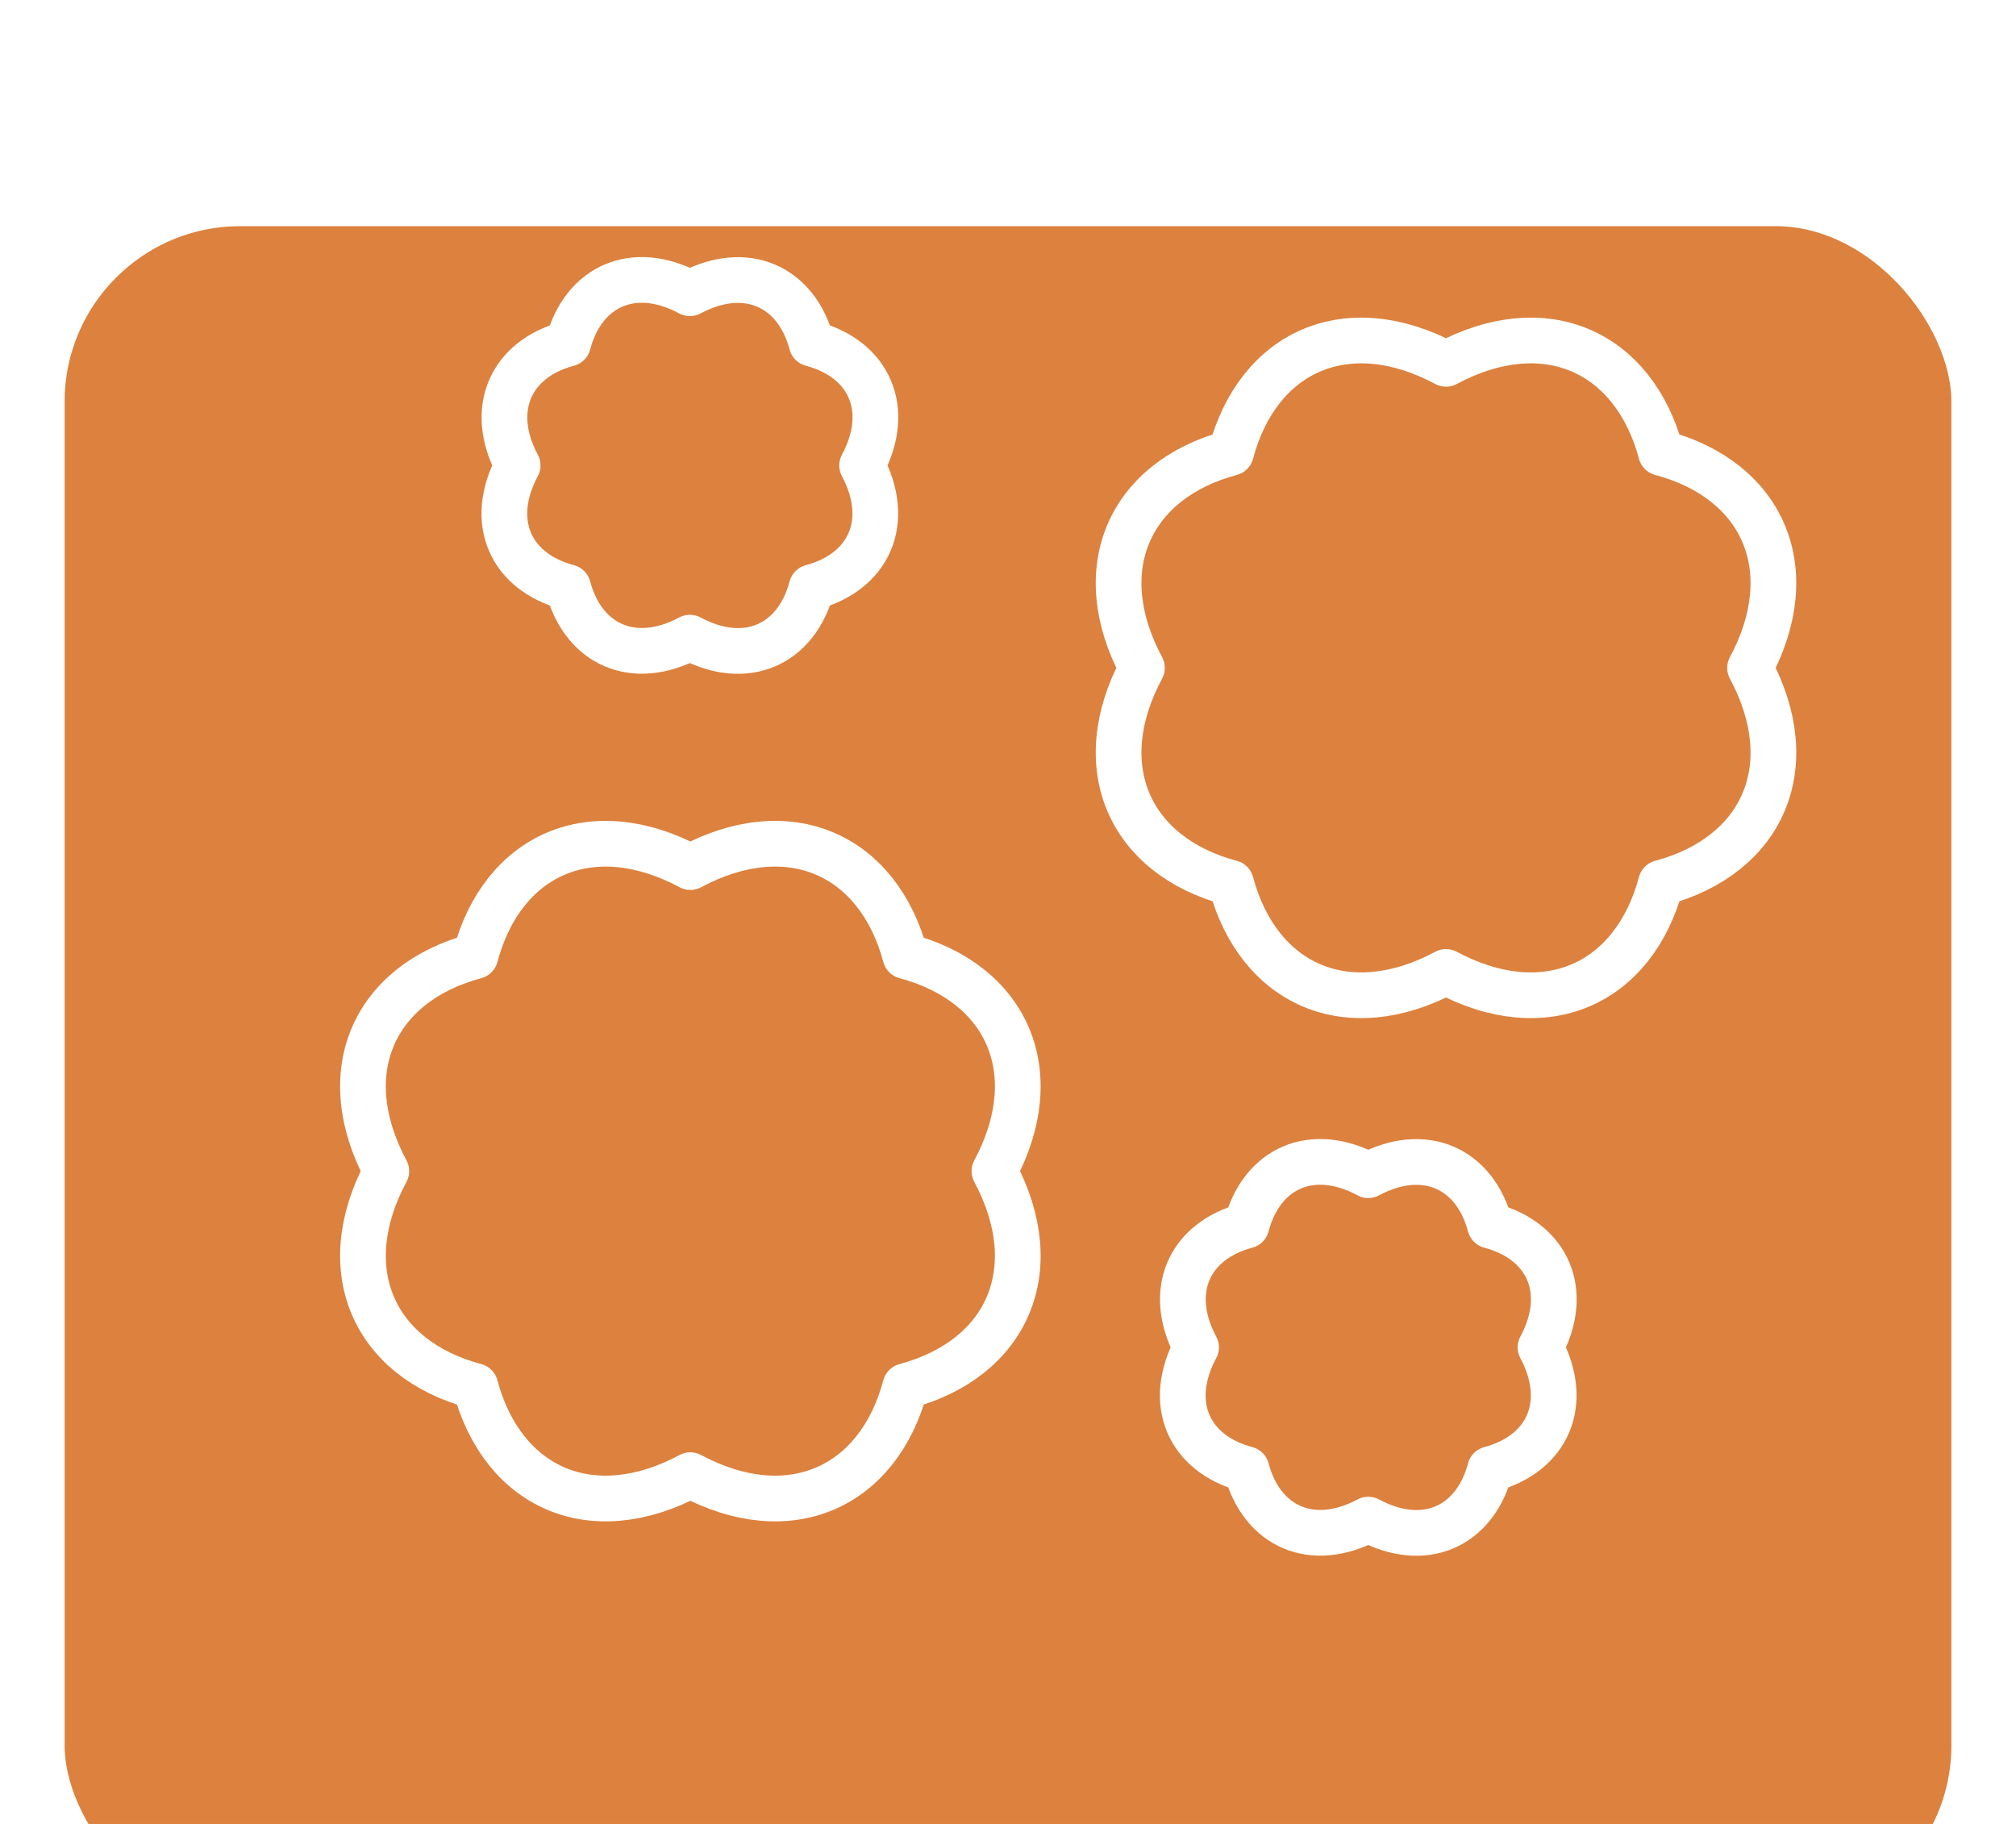
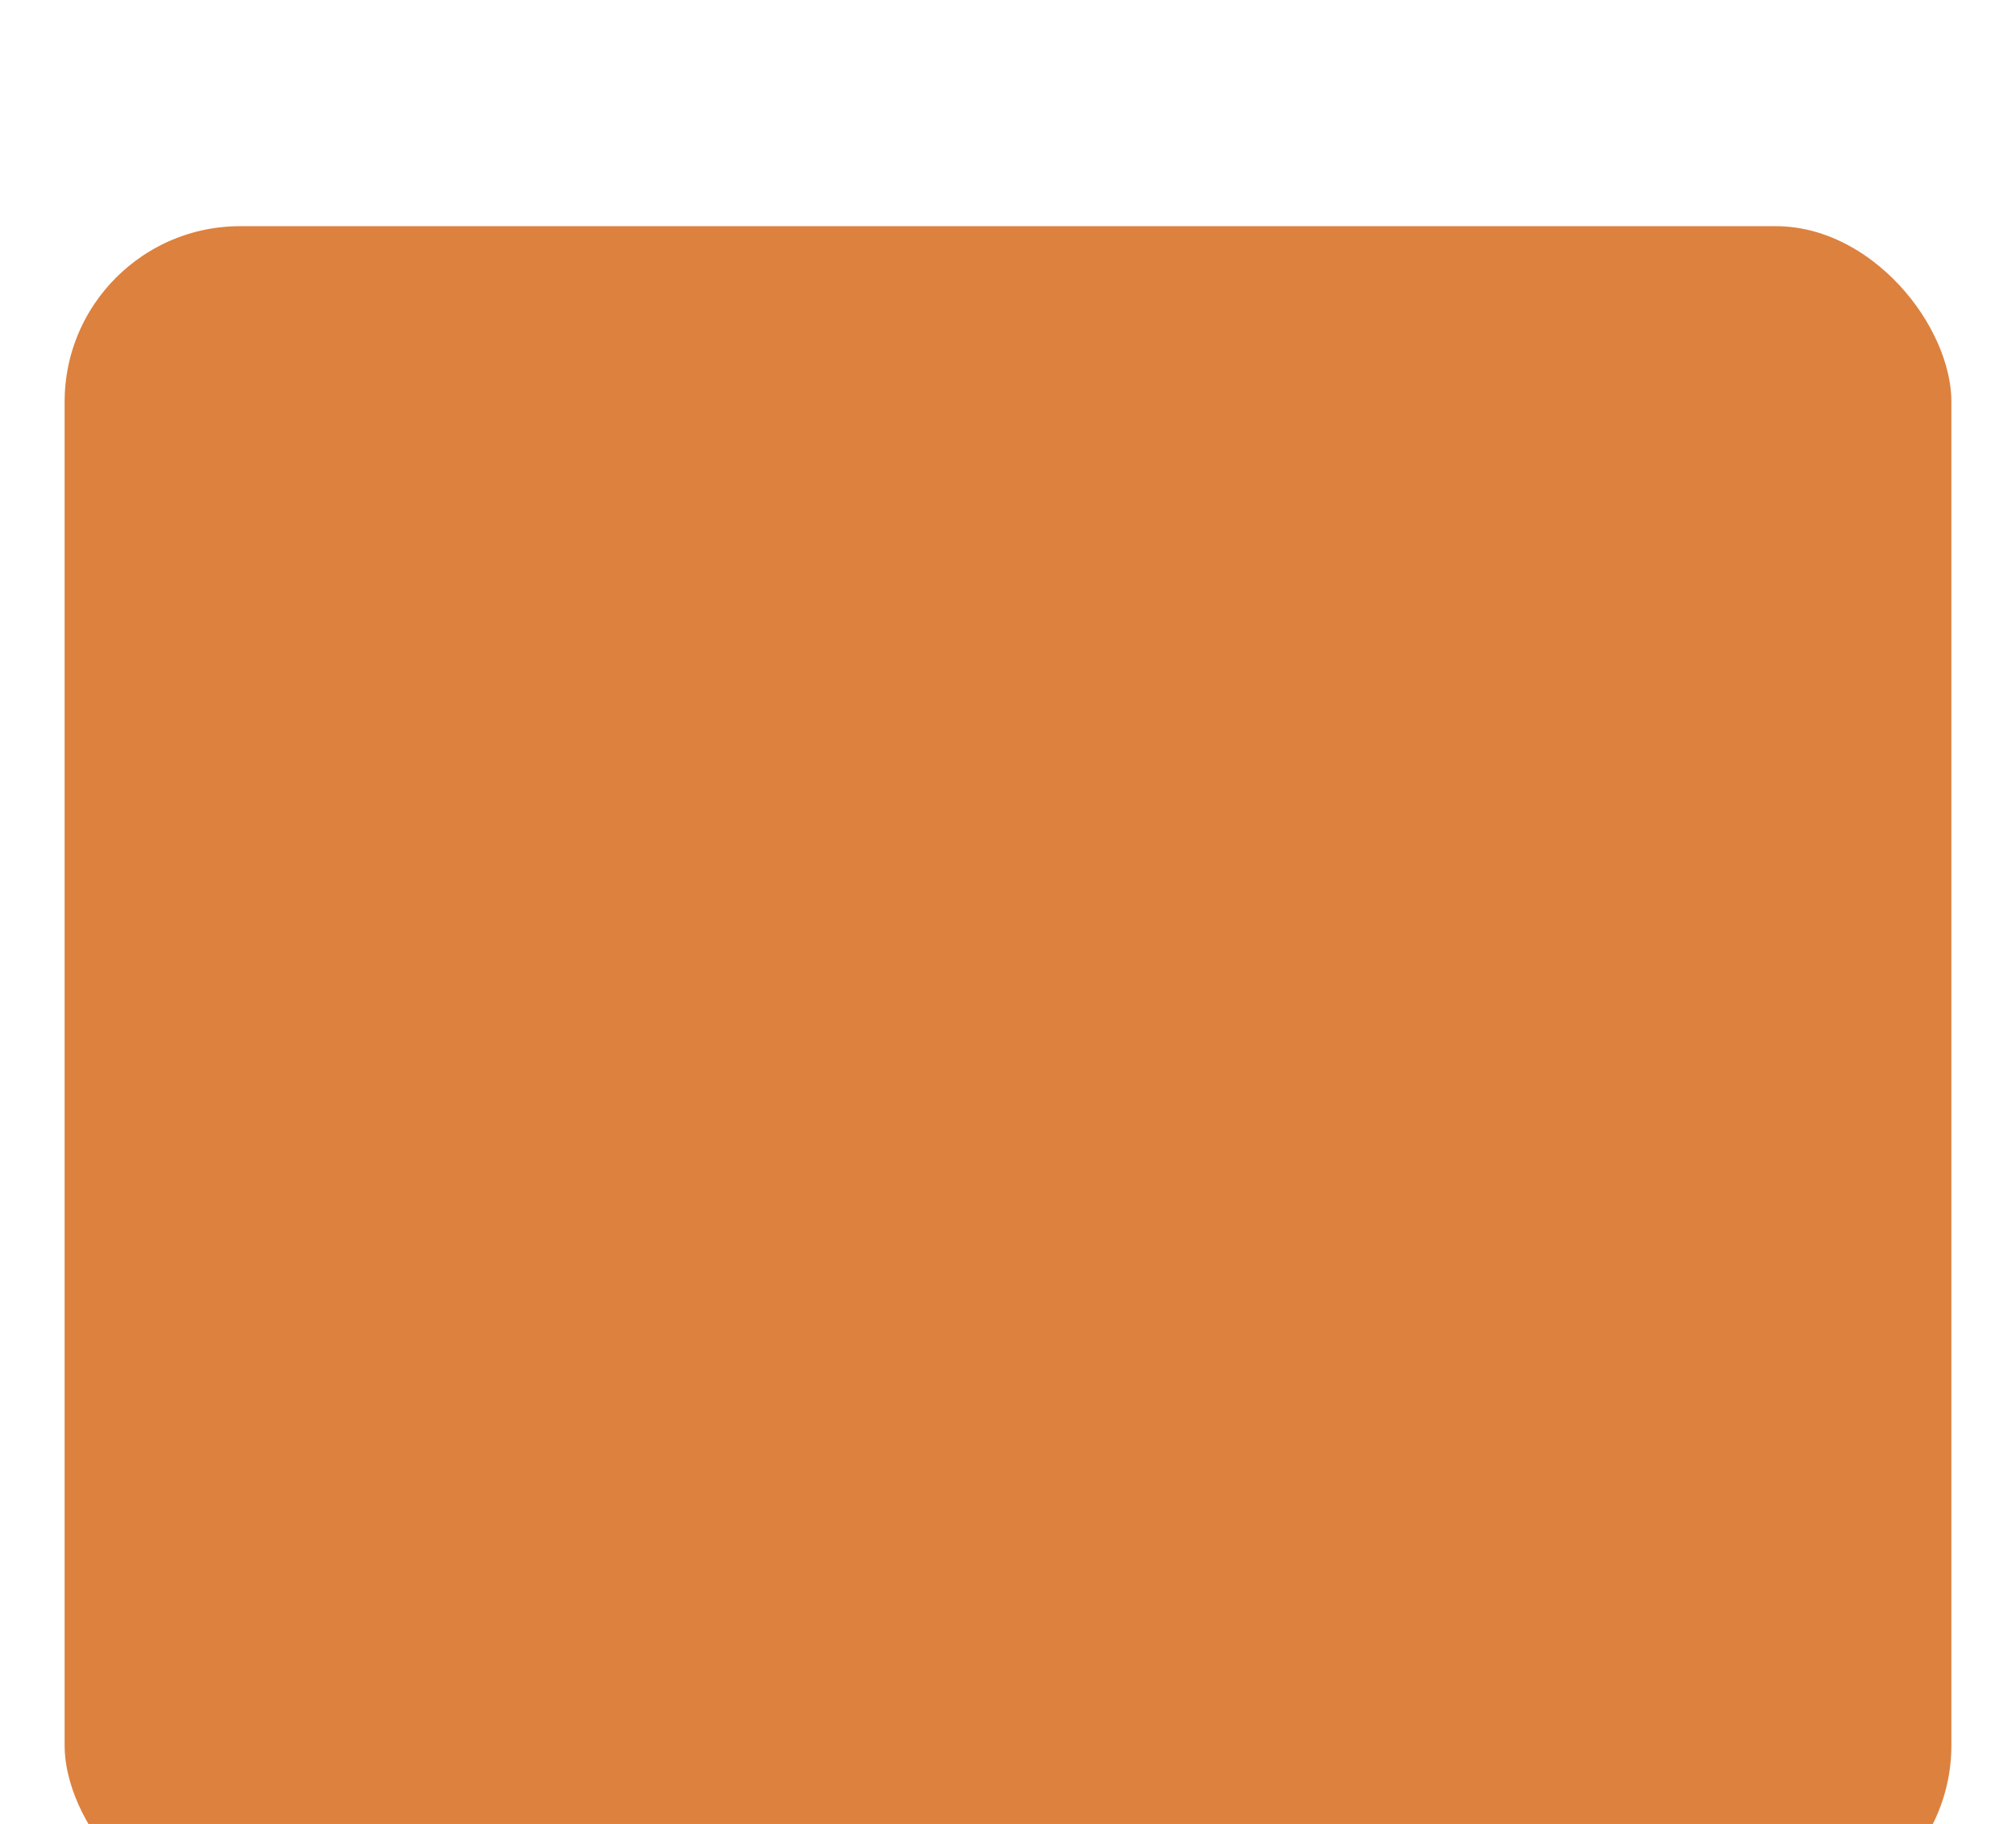
<svg xmlns="http://www.w3.org/2000/svg" id="_レイヤー_2" data-name="レイヤー 2" width="124.78" height="112.9" viewBox="0 0 124.78 112.9">
  <defs>
    <style>
      .cls-1 {
        fill: none;
        stroke-width: 2.83px;
      }

      .cls-1, .cls-2 {
        stroke: #fff;
        stroke-linecap: round;
        stroke-linejoin: round;
      }

      .cls-2 {
        fill: #dd813e;
        filter: url(#drop-shadow-1);
        stroke-width: 4px;
      }
    </style>
    <filter id="drop-shadow-1" x="0" y="0" width="124.78" height="112.9" filterUnits="userSpaceOnUse">
      <feOffset dx="0" dy="10" />
      <feGaussianBlur result="blur" stdDeviation="0" />
      <feFlood flood-color="#fff" flood-opacity="1" />
      <feComposite in2="blur" operator="in" />
      <feComposite in="SourceGraphic" />
    </filter>
  </defs>
  <g id="design">
    <g id="sound-effects-battle_05">
      <rect class="cls-2" x="2" y="2" width="120.78" height="108.9" rx="12.87" ry="12.87" />
      <g>
-         <path class="cls-1" d="M53.36,28.81c1.85,3.46.45,6.59-3.12,7.54-.95,3.58-4.08,4.98-7.54,3.12-3.46,1.85-6.59.45-7.54-3.12-3.58-.95-4.98-4.08-3.12-7.54-1.85-3.46-.45-6.59,3.12-7.54.95-3.58,4.08-4.98,7.54-3.12,3.46-1.85,6.59-.45,7.54,3.12,3.58.95,4.98,4.08,3.12,7.54Z" />
-         <path class="cls-1" d="M95.35,83.4c1.85,3.46.45,6.59-3.12,7.54-.95,3.58-4.08,4.98-7.54,3.12-3.46,1.85-6.59.45-7.54-3.12-3.58-.95-4.98-4.08-3.12-7.54-1.85-3.46-.45-6.59,3.12-7.54.95-3.58,4.08-4.98,7.54-3.12,3.46-1.85,6.59-.45,7.54,3.12,3.58.95,4.98,4.08,3.12,7.54Z" />
-         <path class="cls-1" d="M108.32,41.34c3.27,6.1.8,11.62-5.51,13.31-1.68,6.31-7.21,8.78-13.31,5.51-6.1,3.27-11.62.8-13.31-5.51-6.31-1.68-8.78-7.21-5.51-13.31-3.27-6.1-.8-11.62,5.51-13.31,1.68-6.31,7.21-8.78,13.31-5.51,6.1-3.27,11.62-.8,13.31,5.51,6.31,1.68,8.78,7.21,5.51,13.31Z" />
-         <path class="cls-1" d="M61.55,72.49c3.27,6.1.8,11.62-5.51,13.31-1.68,6.31-7.21,8.78-13.31,5.51-6.1,3.27-11.62.8-13.31-5.51-6.31-1.68-8.78-7.21-5.51-13.31-3.27-6.1-.8-11.62,5.51-13.31,1.68-6.31,7.21-8.78,13.31-5.51,6.1-3.27,11.62-.8,13.31,5.51,6.31,1.68,8.78,7.21,5.51,13.31Z" />
-       </g>
+         </g>
    </g>
  </g>
</svg>